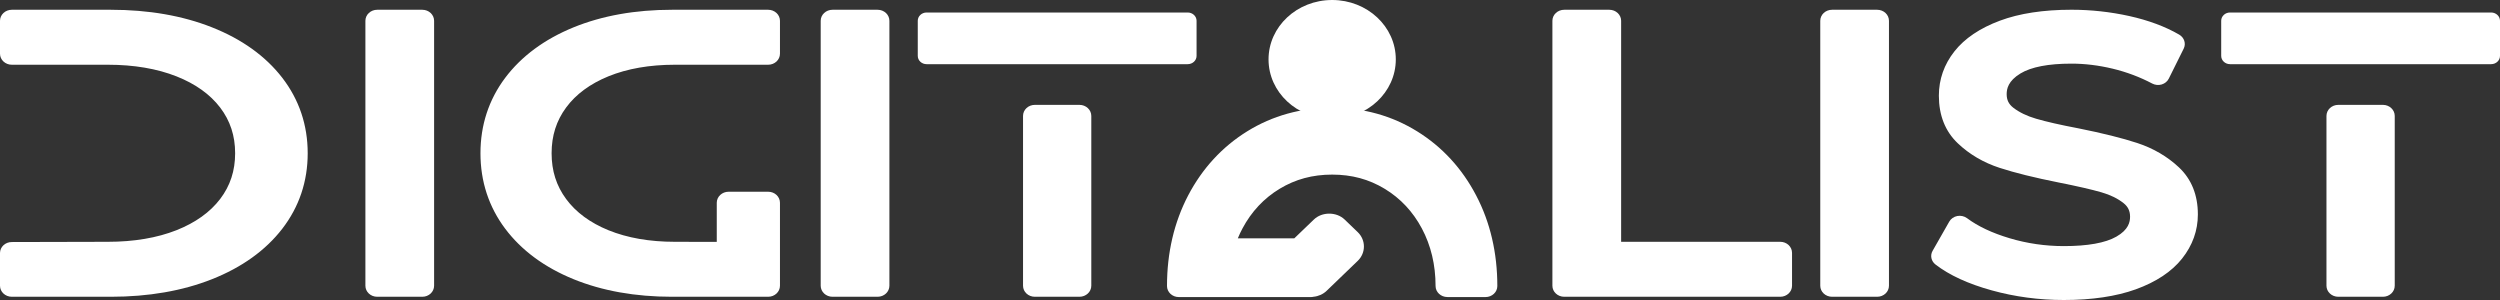
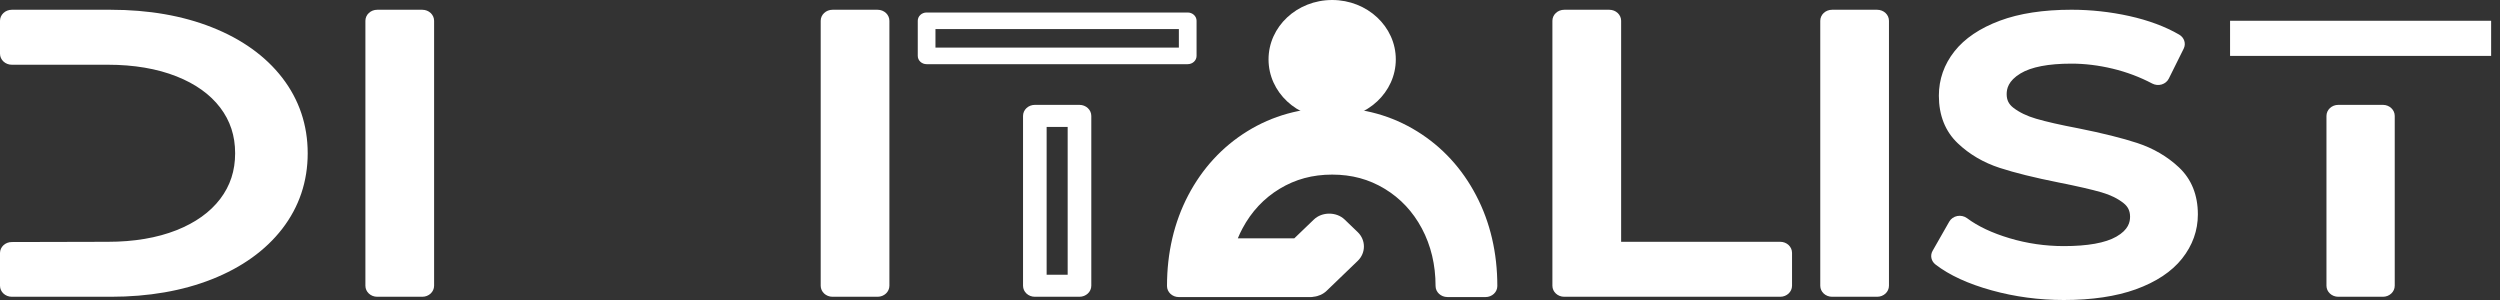
<svg xmlns="http://www.w3.org/2000/svg" width="75" height="9" viewBox="0 0 75 9" fill="none">
  <rect x="0" y="0" width="75" height="9" fill="#333333" stroke="none" />
  <g clip-path="url(#clip0_756_2154)">
    <path d="M8.179 2.526C7.714 1.924 7.06 1.457 6.219 1.123C5.377 0.79 4.413 0.624 3.326 0.624H0.354V1.612H3.238C4.07 1.612 4.802 1.737 5.433 1.986C6.065 2.236 6.551 2.587 6.894 3.037C7.237 3.487 7.408 4.008 7.408 4.598C7.408 5.188 7.237 5.709 6.894 6.159C6.551 6.61 6.065 6.96 5.433 7.21C4.802 7.46 4.07 7.585 3.238 7.585L0.354 7.591V8.572H3.326C4.413 8.572 5.377 8.406 6.219 8.073C7.061 7.74 7.714 7.272 8.179 6.67C8.644 6.069 8.877 5.378 8.877 4.598C8.877 3.818 8.644 3.127 8.179 2.526L8.179 2.526Z" fill="white" />
    <path d="M3.326 8.903H0.354C0.159 8.903 0 8.755 0 8.573V7.591C0 7.409 0.158 7.261 0.353 7.261L3.237 7.254C4.018 7.254 4.71 7.137 5.295 6.906C5.862 6.681 6.303 6.366 6.606 5.968C6.907 5.572 7.054 5.123 7.054 4.598C7.054 4.073 6.907 3.625 6.606 3.228C6.303 2.83 5.862 2.515 5.295 2.291C4.711 2.06 4.018 1.942 3.238 1.942H0.354C0.159 1.942 0 1.794 0 1.612V0.623C0 0.536 0.037 0.452 0.104 0.39C0.17 0.328 0.26 0.293 0.354 0.293H3.326C4.455 0.293 5.475 0.47 6.357 0.819C7.256 1.174 7.965 1.683 8.467 2.332C8.974 2.989 9.231 3.751 9.231 4.598C9.231 5.445 8.974 6.207 8.467 6.864C7.965 7.513 7.255 8.022 6.357 8.377C5.475 8.726 4.456 8.903 3.326 8.903V8.903ZM0.709 8.242H3.326C4.36 8.242 5.287 8.083 6.081 7.768C6.858 7.461 7.467 7.027 7.892 6.477C8.316 5.928 8.522 5.313 8.522 4.598C8.522 3.883 8.316 3.269 7.892 2.719C7.467 2.17 6.858 1.735 6.081 1.428C5.286 1.114 4.359 0.954 3.326 0.954H0.709V1.281H3.238C4.114 1.281 4.899 1.416 5.571 1.682C6.261 1.955 6.803 2.346 7.183 2.845C7.567 3.351 7.762 3.94 7.762 4.598C7.762 5.256 7.567 5.846 7.183 6.351C6.803 6.85 6.261 7.242 5.571 7.515C4.899 7.781 4.114 7.915 3.238 7.915L0.708 7.921V8.242L0.709 8.242Z" fill="white" />
    <path d="M11.316 0.624H12.669V8.573H11.316V0.624Z" fill="white" />
    <path d="M12.669 8.903H11.316C11.12 8.903 10.962 8.755 10.962 8.573V0.623C10.962 0.441 11.12 0.293 11.316 0.293H12.669C12.865 0.293 13.023 0.441 13.023 0.623V8.573C13.023 8.755 12.865 8.903 12.669 8.903ZM11.67 8.242H12.315V0.954H11.67V8.242Z" fill="white" />
    <path d="M24.975 0.624H26.328V8.573H24.975V0.624Z" fill="white" />
    <path d="M26.328 8.903H24.975C24.78 8.903 24.621 8.755 24.621 8.573V0.623C24.621 0.441 24.78 0.293 24.975 0.293H26.328C26.524 0.293 26.682 0.441 26.682 0.623V8.573C26.682 8.755 26.524 8.903 26.328 8.903ZM25.329 8.242H25.974V0.954H25.329V8.242Z" fill="white" />
    <path d="M46.927 0.624H48.279V7.585H53.407V8.573H46.927V0.624H46.927Z" fill="white" />
    <path d="M53.407 8.903H46.927C46.731 8.903 46.572 8.755 46.572 8.573V0.623C46.572 0.441 46.731 0.293 46.927 0.293H48.279C48.475 0.293 48.634 0.441 48.634 0.623V7.254H53.407C53.603 7.254 53.761 7.402 53.761 7.585V8.573C53.761 8.755 53.603 8.903 53.407 8.903H53.407ZM47.281 8.242H53.053V7.915H48.279C48.084 7.915 47.925 7.767 47.925 7.585V0.954H47.281V8.242Z" fill="white" />
    <path d="M54.962 0.624H56.315V8.573H54.962V0.624Z" fill="white" />
    <path d="M56.315 8.903H54.962C54.766 8.903 54.608 8.755 54.608 8.573V0.623C54.608 0.441 54.766 0.293 54.962 0.293H56.315C56.511 0.293 56.669 0.441 56.669 0.623V8.573C56.669 8.755 56.511 8.903 56.315 8.903ZM55.316 8.242H55.961V0.954H55.316V8.242Z" fill="white" />
    <path d="M59.853 8.394C59.19 8.211 58.669 7.973 58.29 7.681L58.791 6.804C59.151 7.074 59.614 7.293 60.177 7.462C60.741 7.63 61.321 7.715 61.916 7.715C62.7 7.715 63.286 7.604 63.675 7.383C64.062 7.162 64.256 6.868 64.256 6.501C64.256 6.231 64.15 6.012 63.938 5.843C63.726 5.675 63.465 5.546 63.154 5.456C62.843 5.366 62.403 5.265 61.835 5.152C61.122 5.01 60.547 4.868 60.11 4.725C59.672 4.583 59.298 4.364 58.987 4.068C58.676 3.772 58.52 3.373 58.52 2.871C58.52 2.451 58.653 2.073 58.92 1.736C59.185 1.399 59.589 1.129 60.13 0.927C60.672 0.725 61.343 0.624 62.146 0.624C62.705 0.624 63.255 0.684 63.796 0.803C64.338 0.923 64.802 1.096 65.19 1.32L64.743 2.219C64.346 2.01 63.923 1.85 63.472 1.742C63.021 1.633 62.579 1.579 62.146 1.579C61.379 1.579 60.804 1.695 60.421 1.927C60.038 2.159 59.846 2.459 59.846 2.826C59.846 3.096 59.954 3.315 60.171 3.483C60.387 3.652 60.655 3.783 60.976 3.877C61.296 3.971 61.731 4.07 62.281 4.175C62.993 4.317 63.566 4.459 63.999 4.602C64.432 4.744 64.804 4.961 65.115 5.253C65.427 5.546 65.582 5.939 65.582 6.433C65.582 6.846 65.447 7.222 65.177 7.563C64.906 7.904 64.496 8.174 63.945 8.372C63.395 8.57 62.719 8.67 61.916 8.67C61.203 8.67 60.516 8.578 59.853 8.394L59.853 8.394Z" fill="white" />
    <path d="M61.915 9C61.171 9 60.443 8.903 59.752 8.711C59.046 8.516 58.478 8.255 58.065 7.935C57.935 7.835 57.898 7.664 57.978 7.525L58.478 6.648C58.527 6.562 58.616 6.5 58.719 6.48C58.822 6.461 58.93 6.485 59.012 6.546C59.337 6.789 59.766 6.991 60.285 7.146C60.811 7.304 61.359 7.383 61.915 7.383C62.63 7.383 63.16 7.288 63.49 7.1C63.859 6.89 63.902 6.657 63.902 6.5C63.902 6.329 63.84 6.2 63.708 6.095C63.534 5.956 63.312 5.847 63.048 5.771C62.748 5.684 62.315 5.585 61.761 5.475C61.037 5.331 60.442 5.183 59.993 5.037C59.506 4.879 59.082 4.63 58.734 4.299C58.357 3.941 58.166 3.46 58.166 2.871C58.166 2.381 58.323 1.933 58.634 1.54C58.938 1.154 59.397 0.844 59.998 0.62C60.579 0.403 61.301 0.292 62.145 0.292C62.729 0.292 63.312 0.356 63.878 0.481C64.454 0.609 64.958 0.796 65.376 1.039C65.528 1.127 65.586 1.307 65.511 1.459L65.064 2.358C65.023 2.442 64.946 2.505 64.851 2.534C64.757 2.562 64.655 2.552 64.568 2.507C64.2 2.312 63.801 2.162 63.383 2.061C62.962 1.96 62.545 1.909 62.145 1.909C61.452 1.909 60.937 2.008 60.614 2.204C60.243 2.429 60.2 2.667 60.2 2.826C60.2 2.999 60.261 3.123 60.397 3.23C60.578 3.37 60.807 3.481 61.081 3.561C61.387 3.651 61.814 3.748 62.352 3.85C63.08 3.996 63.673 4.144 64.117 4.29C64.598 4.448 65.019 4.694 65.367 5.02C65.745 5.375 65.936 5.85 65.936 6.433C65.936 6.916 65.776 7.362 65.461 7.759C65.151 8.149 64.684 8.459 64.073 8.68C63.484 8.892 62.758 9 61.916 9H61.915ZM58.747 7.584C59.063 7.777 59.467 7.943 59.953 8.077C60.579 8.251 61.239 8.339 61.915 8.339C62.671 8.339 63.311 8.246 63.817 8.063C64.301 7.888 64.663 7.654 64.891 7.366C65.118 7.081 65.228 6.776 65.228 6.433C65.228 6.026 65.109 5.716 64.864 5.486C64.592 5.231 64.262 5.038 63.882 4.913C63.466 4.776 62.902 4.637 62.207 4.498C61.641 4.39 61.202 4.29 60.87 4.192C60.507 4.086 60.196 3.933 59.944 3.737C59.648 3.507 59.492 3.192 59.492 2.826C59.492 2.493 59.62 2.018 60.228 1.649C60.674 1.379 61.301 1.248 62.146 1.248C62.606 1.248 63.082 1.306 63.56 1.421C63.913 1.506 64.254 1.622 64.578 1.766L64.73 1.459C64.434 1.321 64.094 1.209 63.715 1.125C63.203 1.011 62.675 0.954 62.146 0.954C61.392 0.954 60.759 1.048 60.263 1.233C59.786 1.412 59.43 1.646 59.205 1.932C58.983 2.213 58.875 2.52 58.875 2.871C58.875 3.286 58.994 3.602 59.24 3.836C59.511 4.094 59.843 4.288 60.226 4.412C60.648 4.55 61.214 4.69 61.909 4.828C62.483 4.942 62.938 5.047 63.259 5.139C63.614 5.242 63.92 5.394 64.168 5.591C64.458 5.821 64.611 6.136 64.611 6.5C64.611 6.836 64.48 7.311 63.859 7.665C63.411 7.92 62.775 8.044 61.916 8.044C61.286 8.044 60.665 7.954 60.069 7.776C59.631 7.644 59.244 7.482 58.915 7.289L58.747 7.583L58.747 7.584Z" fill="white" />
-     <path d="M18.112 1.986C18.725 1.736 19.436 1.611 20.244 1.611H23.045V0.623H20.159C19.104 0.623 18.167 0.79 17.349 1.123C16.532 1.456 15.897 1.924 15.445 2.526C14.994 3.128 14.768 3.818 14.768 4.598C14.768 5.378 14.994 6.069 15.445 6.67C15.897 7.272 16.532 7.74 17.349 8.073C18.167 8.406 19.104 8.572 20.159 8.572H23.045V6.082H21.858V7.588L20.244 7.585C19.436 7.585 18.725 7.46 18.112 7.21C17.499 6.96 17.026 6.61 16.693 6.159C16.361 5.709 16.194 5.188 16.194 4.598C16.194 4.008 16.361 3.487 16.693 3.037C17.026 2.586 17.499 2.236 18.112 1.986V1.986Z" fill="white" />
-     <path d="M20.159 8.903C19.059 8.903 18.066 8.726 17.207 8.376C16.334 8.02 15.643 7.51 15.155 6.86C14.663 6.204 14.414 5.443 14.414 4.598C14.414 3.753 14.663 2.992 15.155 2.336C15.643 1.687 16.333 1.177 17.207 0.82C18.067 0.47 19.06 0.293 20.159 0.293H23.045C23.139 0.293 23.229 0.328 23.296 0.39C23.362 0.452 23.399 0.536 23.399 0.623V1.611C23.399 1.794 23.241 1.942 23.045 1.942H20.244C19.489 1.942 18.819 2.059 18.254 2.289C17.705 2.513 17.278 2.827 16.985 3.224C16.691 3.622 16.548 4.071 16.548 4.598C16.548 5.125 16.691 5.574 16.985 5.972C17.278 6.369 17.705 6.683 18.254 6.907C18.82 7.137 19.489 7.254 20.244 7.254L21.503 7.257V6.082C21.503 5.9 21.662 5.752 21.858 5.752H23.045C23.241 5.752 23.399 5.9 23.399 6.082V8.572C23.399 8.755 23.241 8.903 23.045 8.903H20.159L20.159 8.903ZM22.691 0.954H20.159C19.158 0.954 18.26 1.113 17.491 1.426C16.738 1.733 16.147 2.167 15.736 2.715C15.329 3.258 15.122 3.891 15.122 4.598C15.122 5.304 15.323 5.93 15.736 6.48C16.147 7.029 16.738 7.463 17.491 7.769C18.26 8.083 19.157 8.241 20.159 8.241H22.691V6.412H22.212V7.588C22.212 7.675 22.174 7.76 22.108 7.822C22.041 7.883 21.951 7.918 21.858 7.918H21.857L20.244 7.914C19.391 7.914 18.626 7.779 17.971 7.512C17.299 7.239 16.771 6.847 16.402 6.347C16.029 5.842 15.84 5.253 15.84 4.597C15.84 3.941 16.029 3.353 16.402 2.848C16.771 2.348 17.299 1.956 17.971 1.682C18.626 1.415 19.391 1.28 20.244 1.28H22.691V0.953V0.954Z" fill="white" />
-     <path d="M27.798 0.623V1.677H30.734H31.045H32.385H32.779H35.631V0.623H27.798Z" fill="white" />
    <path d="M35.631 1.925H27.798C27.651 1.925 27.533 1.814 27.533 1.677V0.623C27.533 0.486 27.652 0.375 27.798 0.375H35.631C35.778 0.375 35.897 0.487 35.897 0.623V1.677C35.897 1.814 35.778 1.925 35.631 1.925V1.925ZM28.064 1.429H35.366V0.871H28.064V1.429Z" fill="white" />
-     <path d="M32.384 3.477H31.045V8.573H32.384V3.477Z" fill="white" />
    <path d="M32.384 8.903H31.045C30.849 8.903 30.691 8.755 30.691 8.573V3.477C30.691 3.294 30.849 3.146 31.045 3.146H32.384C32.58 3.146 32.739 3.294 32.739 3.477V8.572C32.739 8.755 32.58 8.903 32.384 8.903V8.903ZM31.399 8.242H32.03V3.808H31.399V8.242Z" fill="white" />
    <path d="M66.902 0.623V1.677H69.837H70.148H71.488H71.882H74.734V0.623H66.902Z" fill="white" />
-     <path d="M74.734 1.925H66.901C66.755 1.925 66.636 1.814 66.636 1.677V0.623C66.636 0.486 66.755 0.375 66.901 0.375H74.734C74.881 0.375 75 0.487 75 0.623V1.677C75 1.814 74.881 1.925 74.734 1.925V1.925ZM67.167 1.429H74.468V0.871H67.167V1.429Z" fill="white" />
    <path d="M71.487 3.477H70.148V8.573H71.487V3.477Z" fill="white" />
    <path d="M71.488 8.903H70.148C69.953 8.903 69.794 8.755 69.794 8.573V3.477C69.794 3.294 69.953 3.146 70.148 3.146H71.488C71.683 3.146 71.842 3.294 71.842 3.477V8.572C71.842 8.755 71.683 8.903 71.488 8.903V8.903ZM70.502 8.242H71.133V3.808H70.502V8.242Z" fill="white" />
    <path d="M43.968 6.011C43.569 5.248 43.019 4.65 42.316 4.215C41.614 3.78 40.83 3.562 39.965 3.562C39.099 3.562 38.315 3.78 37.613 4.215C36.91 4.65 36.36 5.248 35.962 6.011C35.563 6.773 35.364 7.63 35.364 8.581H39.326V8.576C39.405 8.578 39.484 8.552 39.544 8.494L40.478 7.594C40.592 7.484 40.592 7.305 40.478 7.195L40.084 6.816C39.969 6.706 39.784 6.706 39.669 6.816L38.98 7.48H36.651C36.725 7.209 36.826 6.95 36.957 6.704C37.257 6.143 37.671 5.704 38.197 5.386C38.724 5.067 39.313 4.908 39.965 4.908C40.616 4.908 41.205 5.067 41.732 5.386C42.258 5.704 42.672 6.143 42.972 6.704C43.272 7.265 43.422 7.89 43.422 8.581H44.565C44.565 7.63 44.366 6.773 43.968 6.011H43.968Z" fill="white" />
    <path d="M44.565 8.911H43.422C43.226 8.911 43.067 8.763 43.067 8.581C43.067 7.945 42.928 7.364 42.655 6.852C42.385 6.347 42.01 5.947 41.539 5.663C41.067 5.377 40.552 5.238 39.965 5.238C39.378 5.238 38.863 5.377 38.39 5.663C37.92 5.947 37.544 6.347 37.275 6.852C37.224 6.947 37.177 7.046 37.135 7.149H38.83L39.416 6.586C39.661 6.35 40.093 6.35 40.339 6.586L40.733 6.965C40.979 7.202 40.979 7.588 40.733 7.825L39.798 8.725C39.693 8.826 39.553 8.889 39.404 8.903C39.379 8.909 39.353 8.912 39.327 8.912H35.364C35.169 8.912 35.01 8.764 35.01 8.581C35.01 7.584 35.223 6.671 35.643 5.866C36.068 5.054 36.665 4.405 37.417 3.939C38.175 3.47 39.032 3.232 39.965 3.232C40.898 3.232 41.754 3.47 42.512 3.939C43.265 4.405 43.862 5.054 44.286 5.866C44.707 6.67 44.92 7.584 44.92 8.581C44.92 8.764 44.761 8.912 44.565 8.912L44.565 8.911ZM43.764 8.25H44.202C44.161 7.483 43.976 6.78 43.649 6.156C43.281 5.451 42.767 4.89 42.121 4.49C41.481 4.094 40.755 3.893 39.965 3.893C39.174 3.893 38.449 4.094 37.809 4.49C37.163 4.89 36.649 5.45 36.28 6.156C35.954 6.78 35.768 7.483 35.727 8.25H39.268C39.282 8.248 39.295 8.246 39.309 8.245L40.193 7.395L39.877 7.091L39.234 7.71C39.168 7.774 39.076 7.81 38.98 7.81H36.652C36.542 7.81 36.439 7.763 36.372 7.682C36.305 7.602 36.282 7.497 36.309 7.398C36.39 7.1 36.502 6.816 36.641 6.556C36.968 5.944 37.427 5.457 38.006 5.107C38.588 4.755 39.248 4.577 39.965 4.577C40.683 4.577 41.342 4.755 41.924 5.107C42.502 5.457 42.962 5.944 43.289 6.556C43.563 7.069 43.723 7.637 43.765 8.25L43.764 8.25Z" fill="white" />
    <path d="M39.965 3.564C41.019 3.564 41.874 2.767 41.874 1.782C41.874 0.798 41.019 0 39.965 0C38.91 0 38.056 0.798 38.056 1.782C38.056 2.767 38.91 3.564 39.965 3.564Z" fill="white" />
  </g>
  <defs>
    <clipPath id="clip0_756_2154">
      <rect width="75" height="9" fill="white" />
    </clipPath>
  </defs>
</svg>